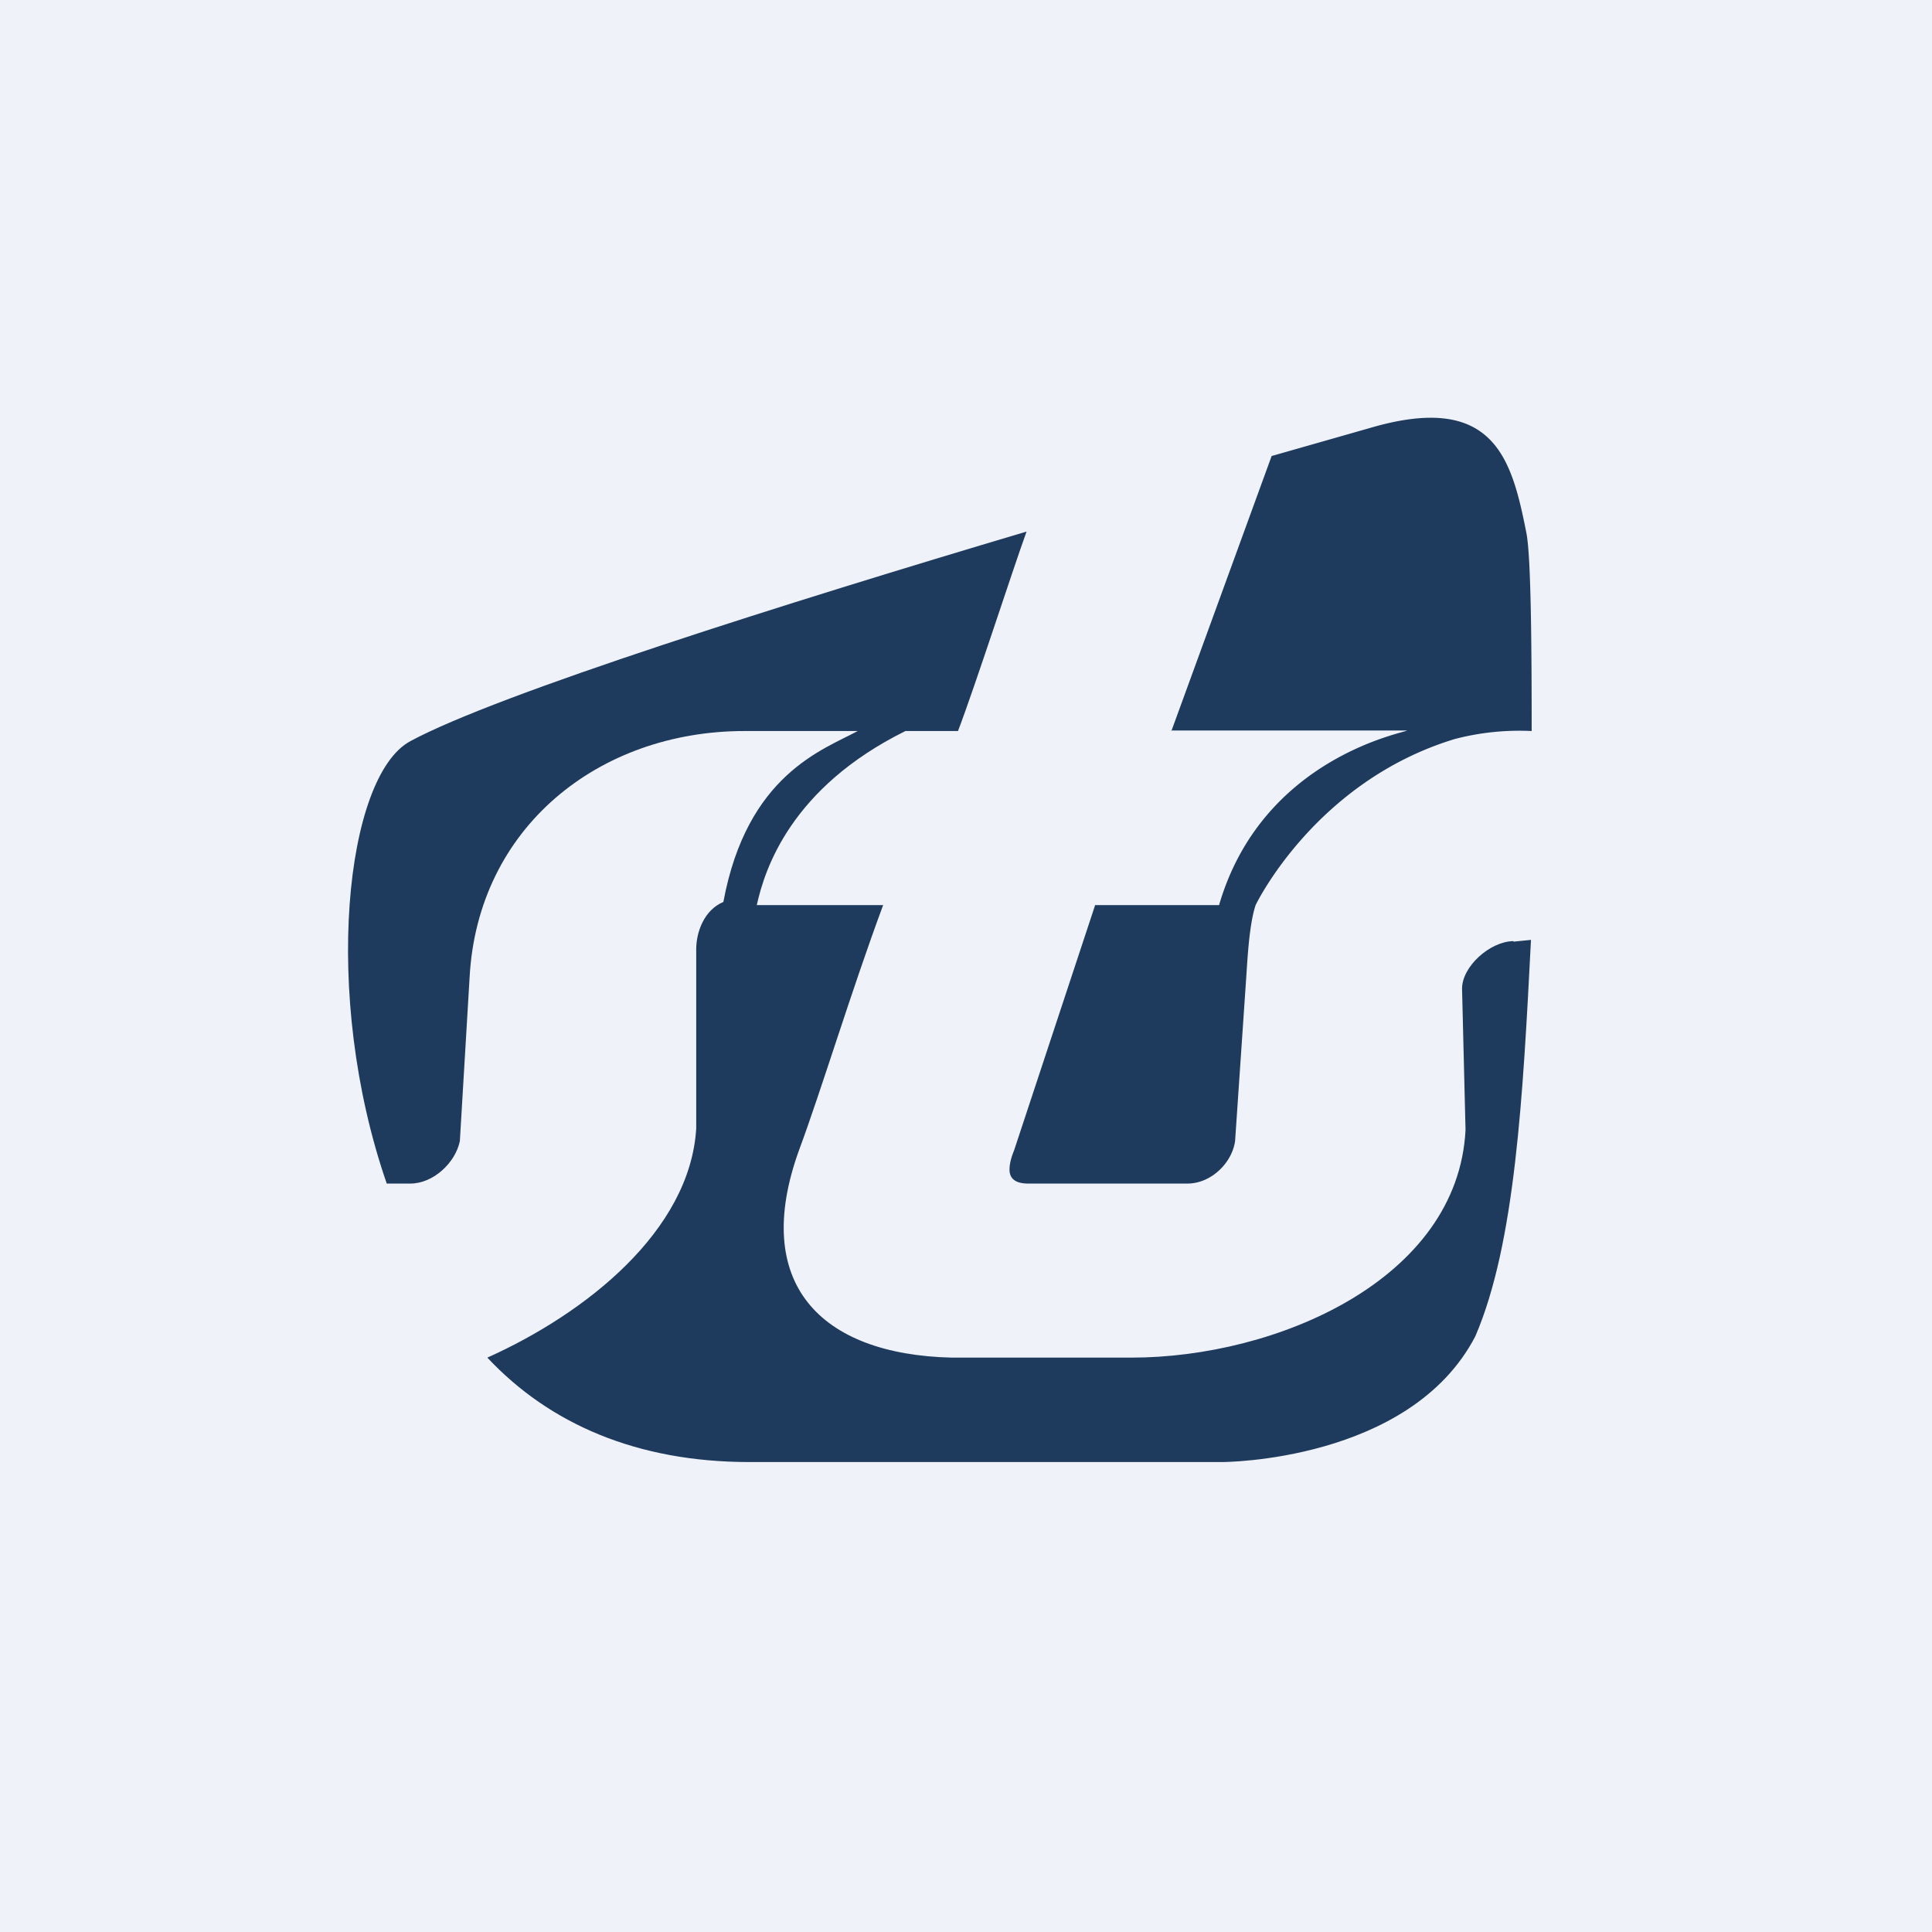
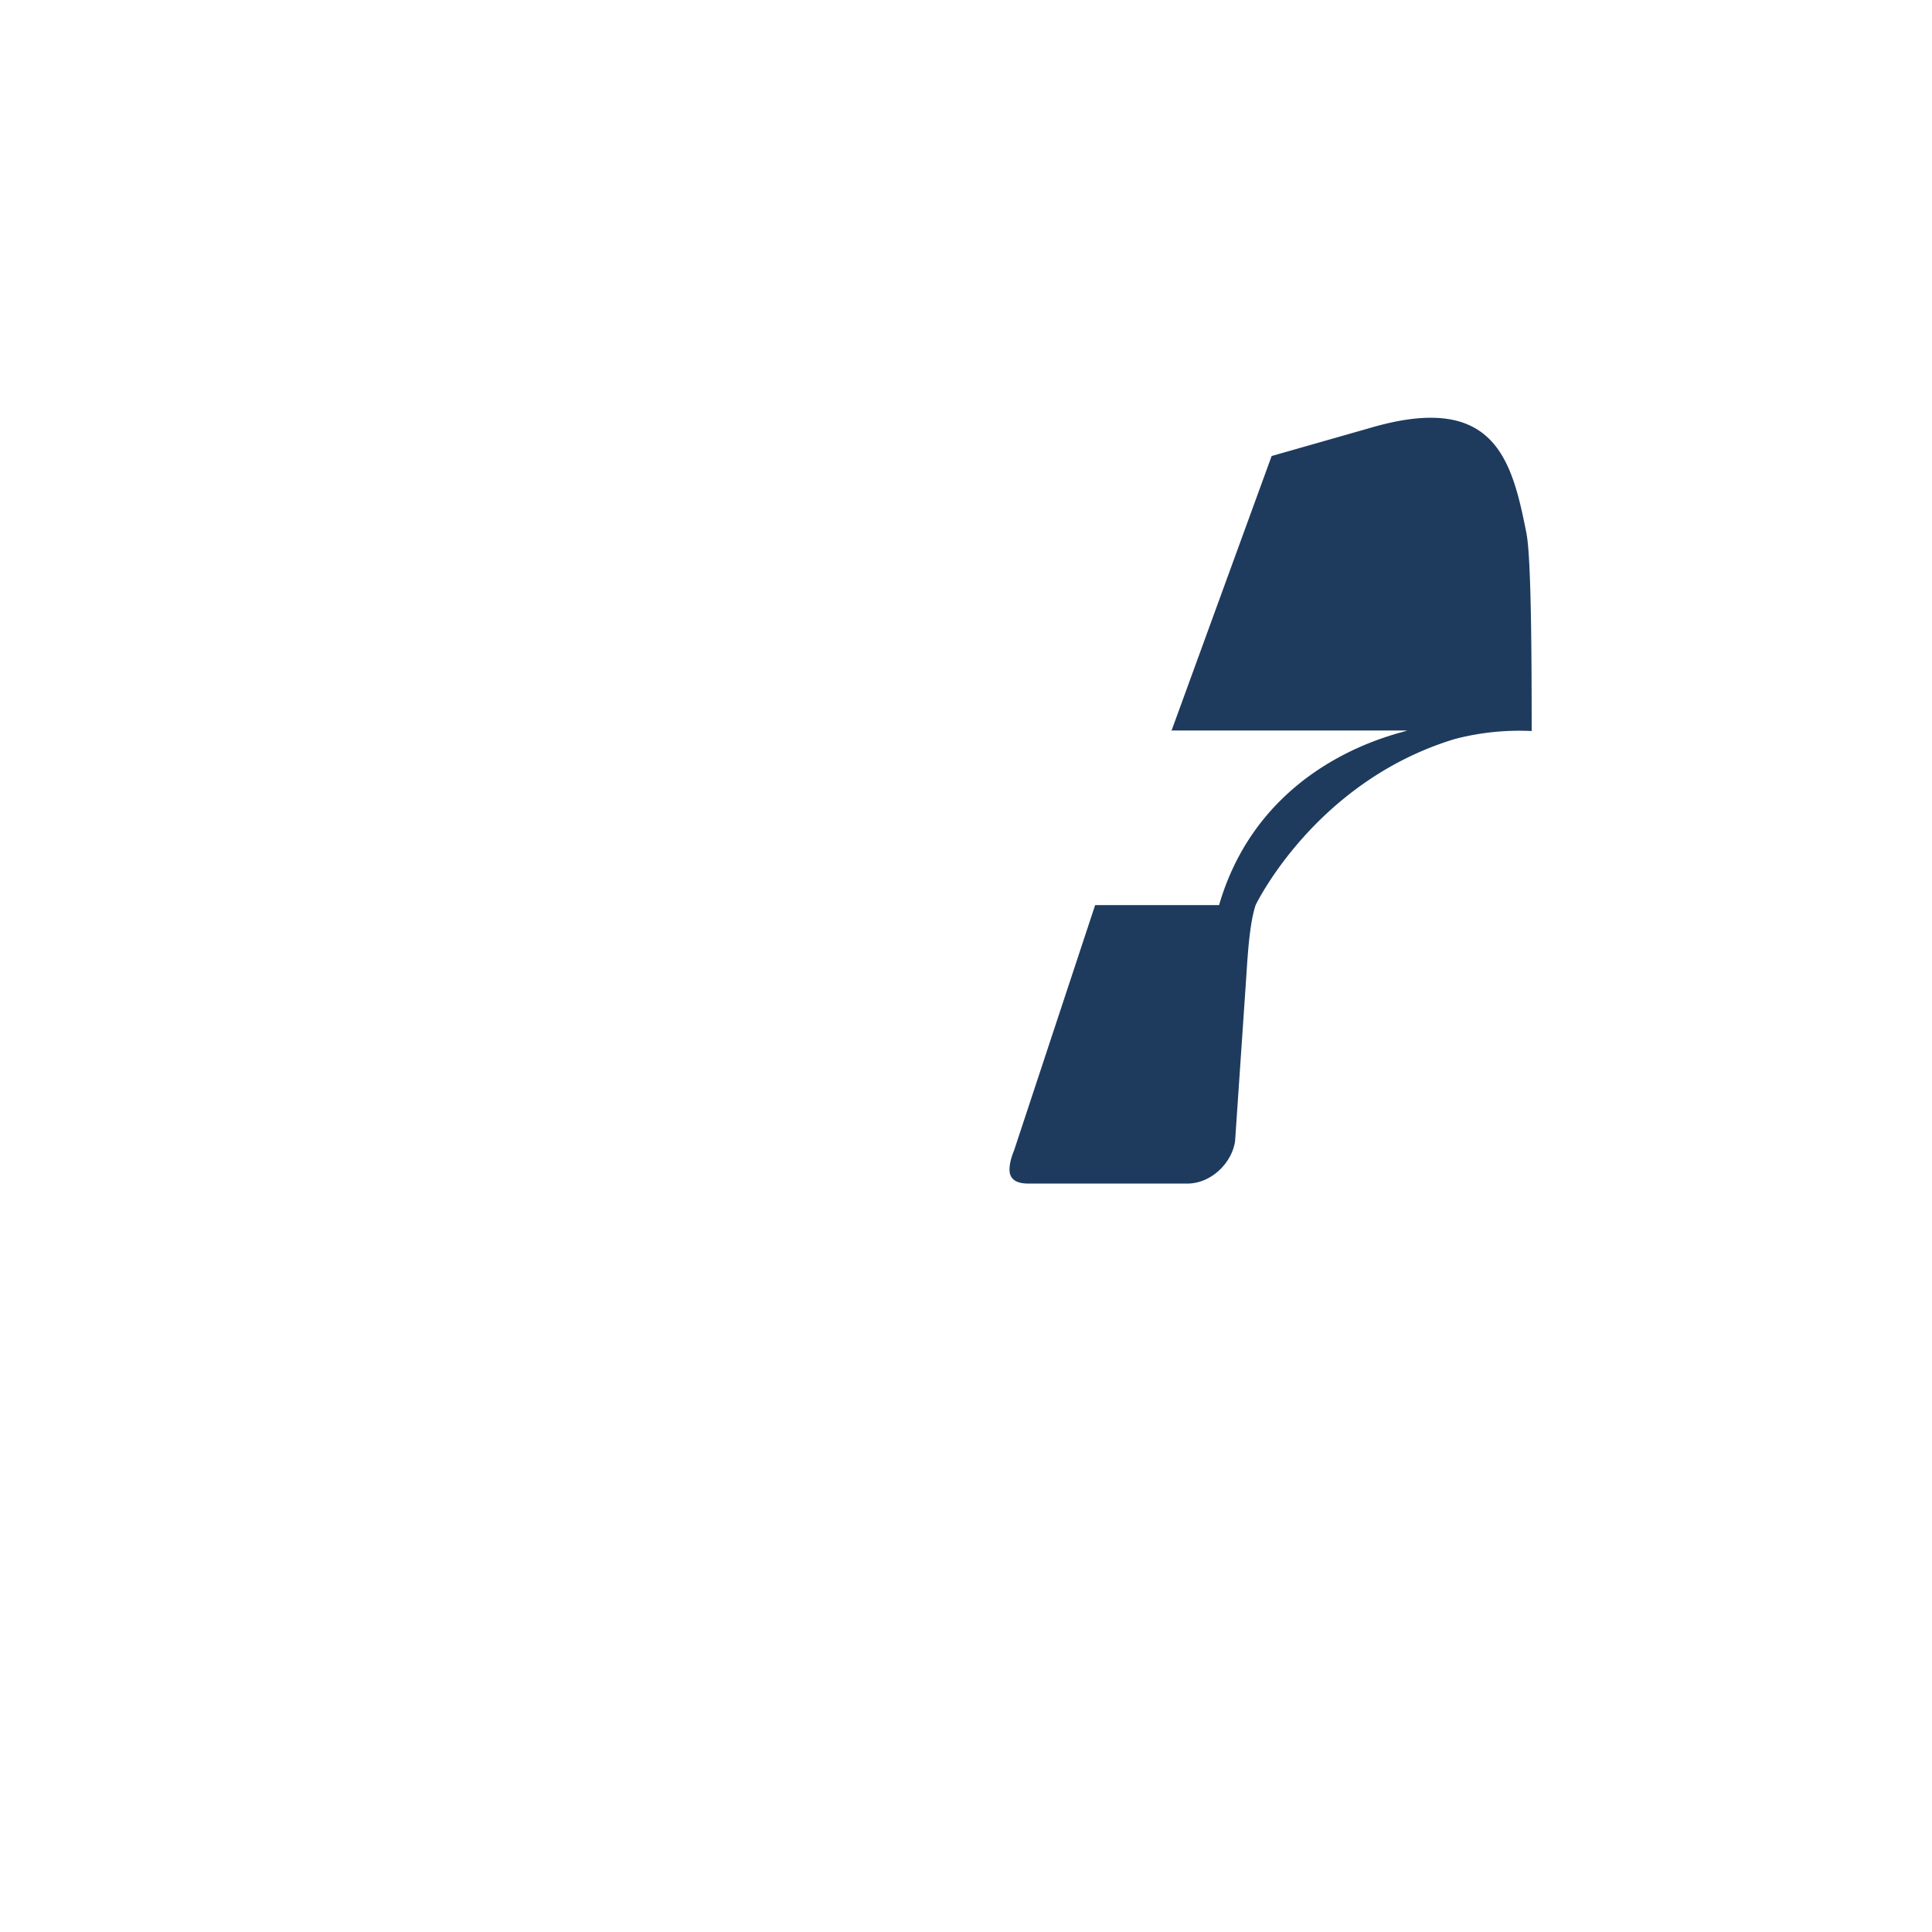
<svg xmlns="http://www.w3.org/2000/svg" viewBox="0 0 55.5 55.5">
-   <path d="M 0,0 H 55.5 V 55.5 H 0 Z" fill="rgb(239, 242, 248)" />
+   <path d="M 0,0 V 55.5 H 0 Z" fill="rgb(239, 242, 248)" />
  <path d="M 33.64,20.985 H 40.42 C 40.37,21.05 36.26,21.75 35.02,26 H 31.46 L 29.13,33.05 C 29.04,33.27 29,33.45 29,33.6 C 29,33.85 29.16,34 29.54,34 H 34.11 C 34.79,34 35.39,33.41 35.48,32.78 L 35.8,28.08 C 35.84,27.48 35.89,26.54 36.07,26 C 36.07,26 37.77,22.45 41.79,21.23 A 7.34,7.34 0 0,1 44,21 C 44,18.5 43.98,16 43.85,15.32 C 43.43,13.19 42.93,11.25 39.37,12.29 L 36.53,13.1 L 33.65,21 Z" fill="rgb(30, 59, 94)" />
-   <path d="M 43.47,27.035 C 42.79,27.05 42,27.77 42,28.4 L 42.1,32.46 C 41.88,36.76 36.67,39 32.5,39 H 27.34 C 23.54,38.91 21.58,36.85 22.95,33.05 C 23.59,31.33 24.46,28.45 25.37,26 H 21.74 C 21.97,24.96 22.72,22.63 26.01,21 H 27.52 C 28.02,19.69 29.08,16.4 29.49,15.27 C 22.63,17.31 14.31,19.93 11.79,21.29 C 9.92,22.29 9.23,28.57 11.11,34 H 11.79 C 12.44,34 13.08,33.41 13.21,32.78 L 13.49,28.08 C 13.72,23.78 17.19,21 21.39,21 H 24.64 C 23.64,21.54 21.46,22.25 20.78,25.91 C 20.23,26.14 20,26.77 20,27.27 V 32.42 C 19.82,35.36 16.83,37.73 14,39 C 15.78,40.9 18.29,42 21.53,42 H 35.11 S 40.5,42 42.38,38.39 C 43.53,35.72 43.75,31.48 43.98,27 L 43.48,27.05 Z" fill="rgb(30, 59, 94)" />
</svg>